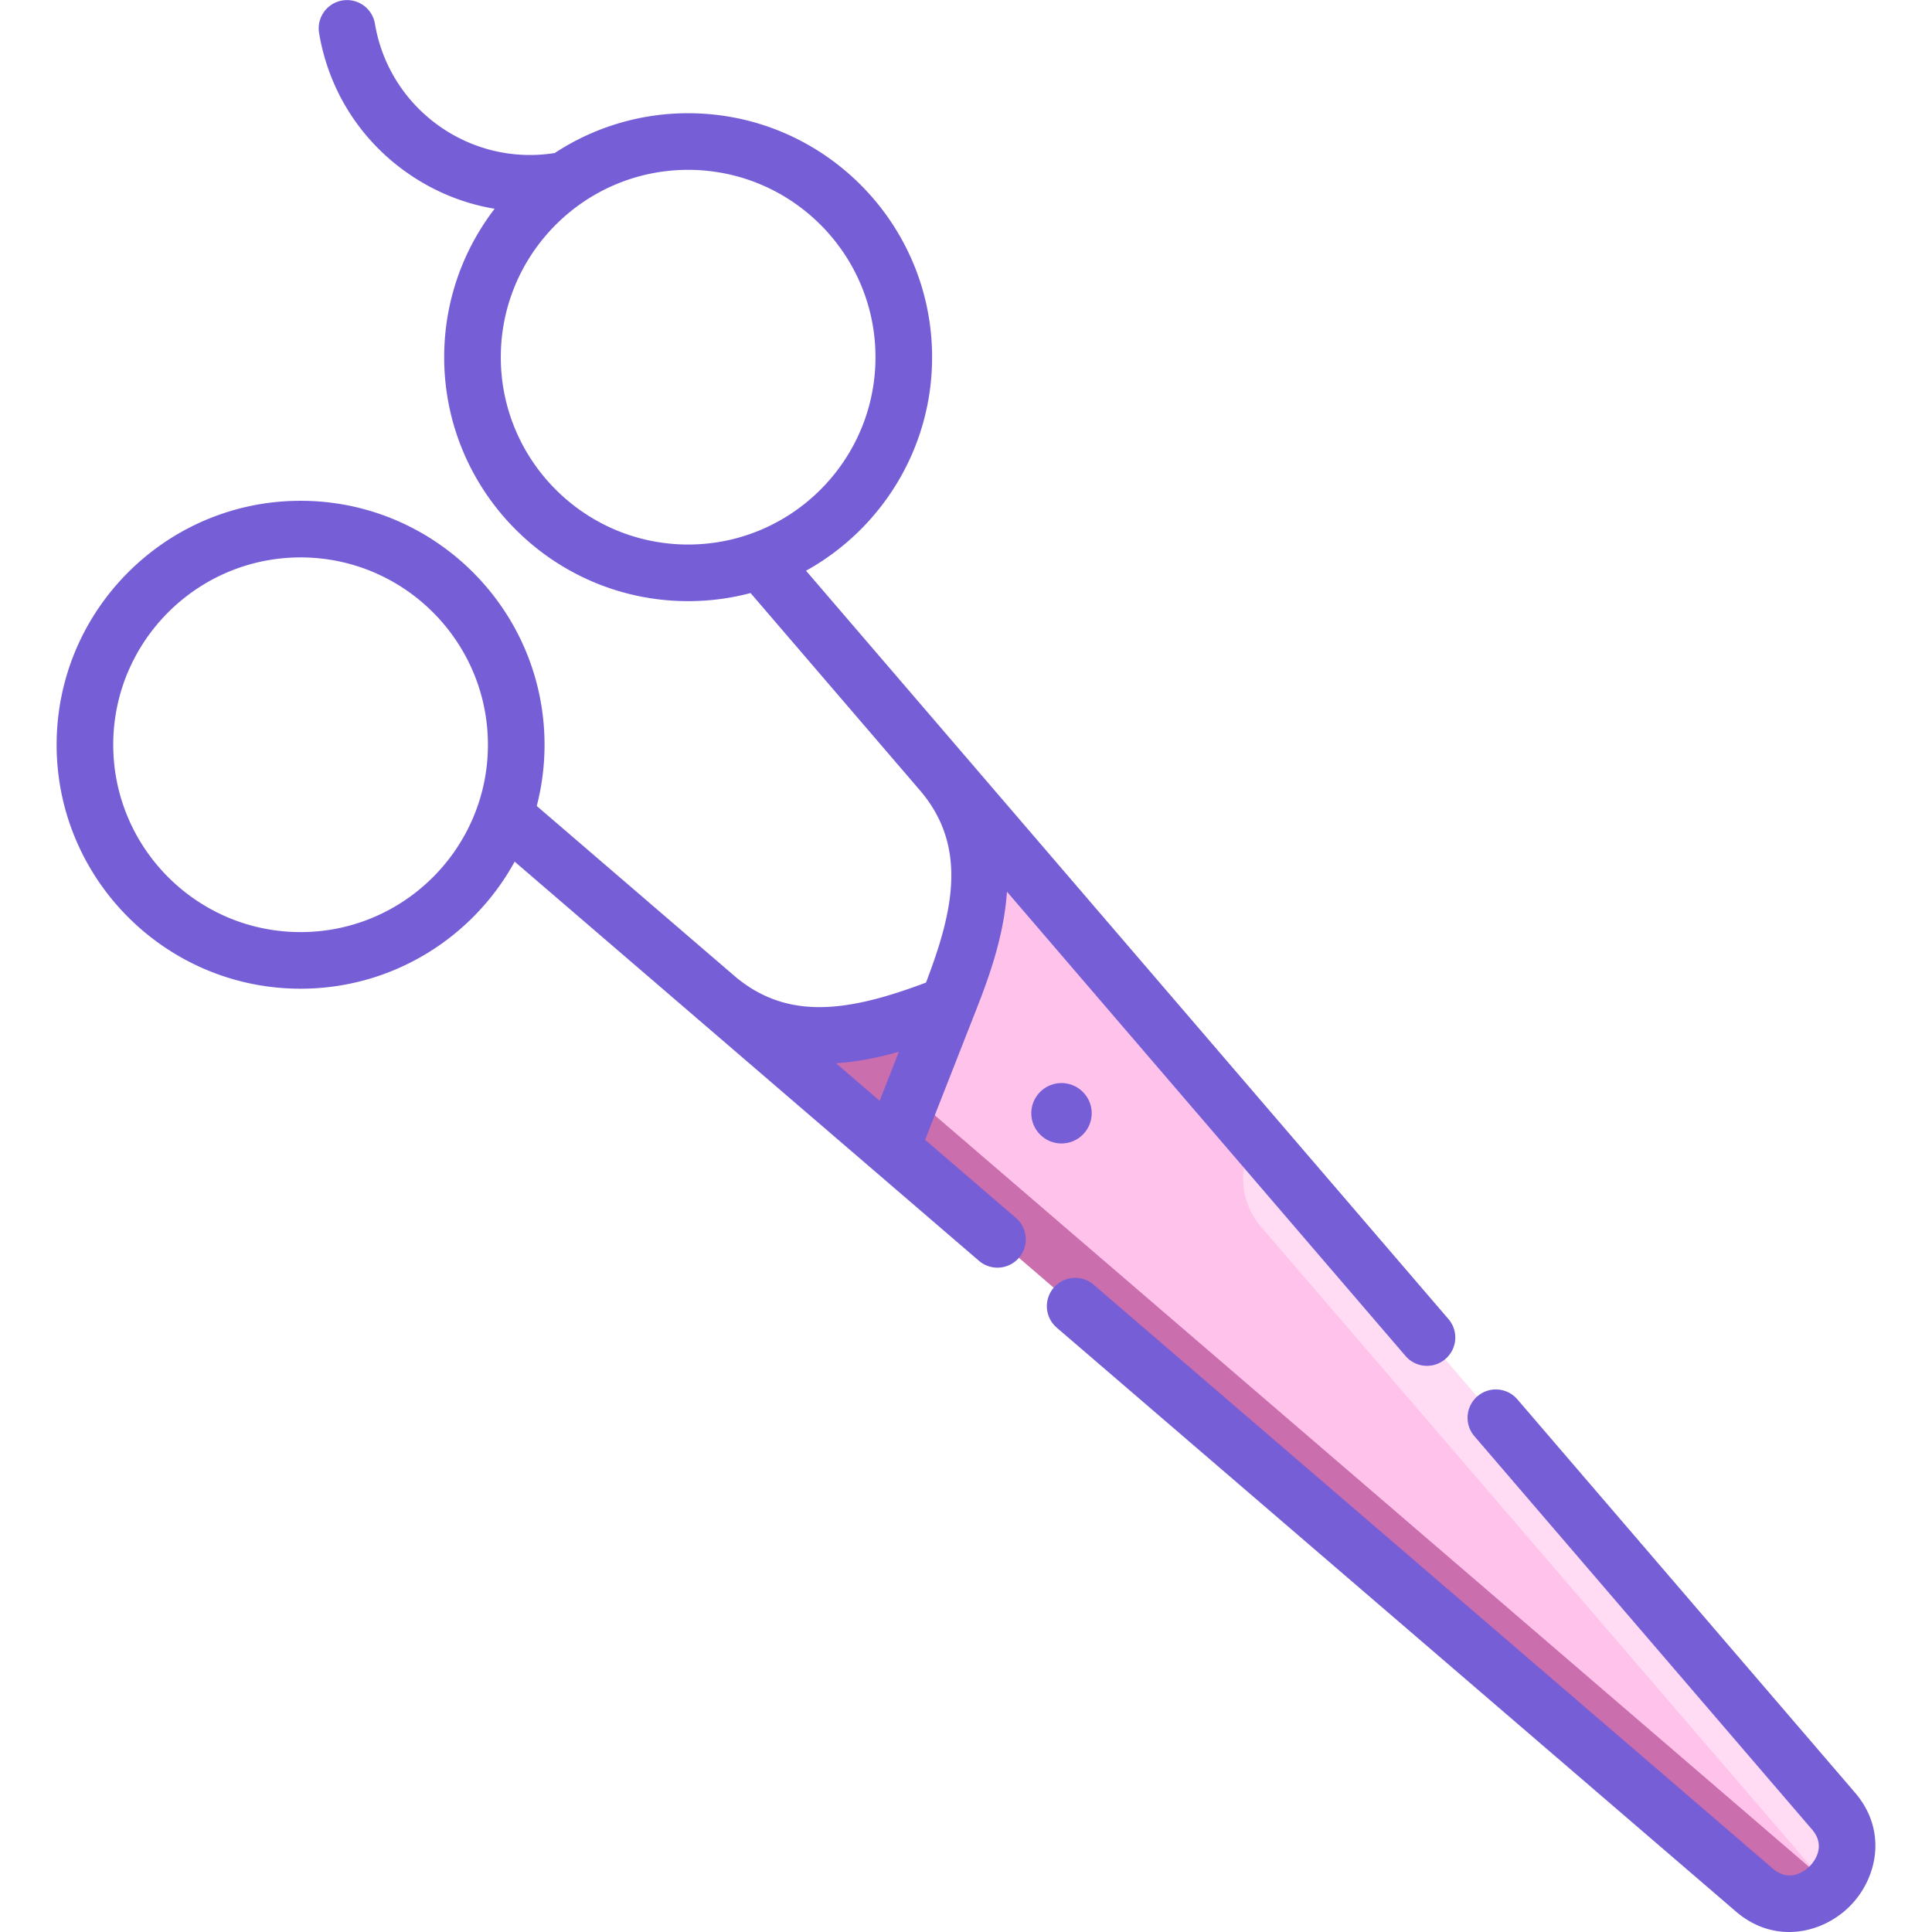
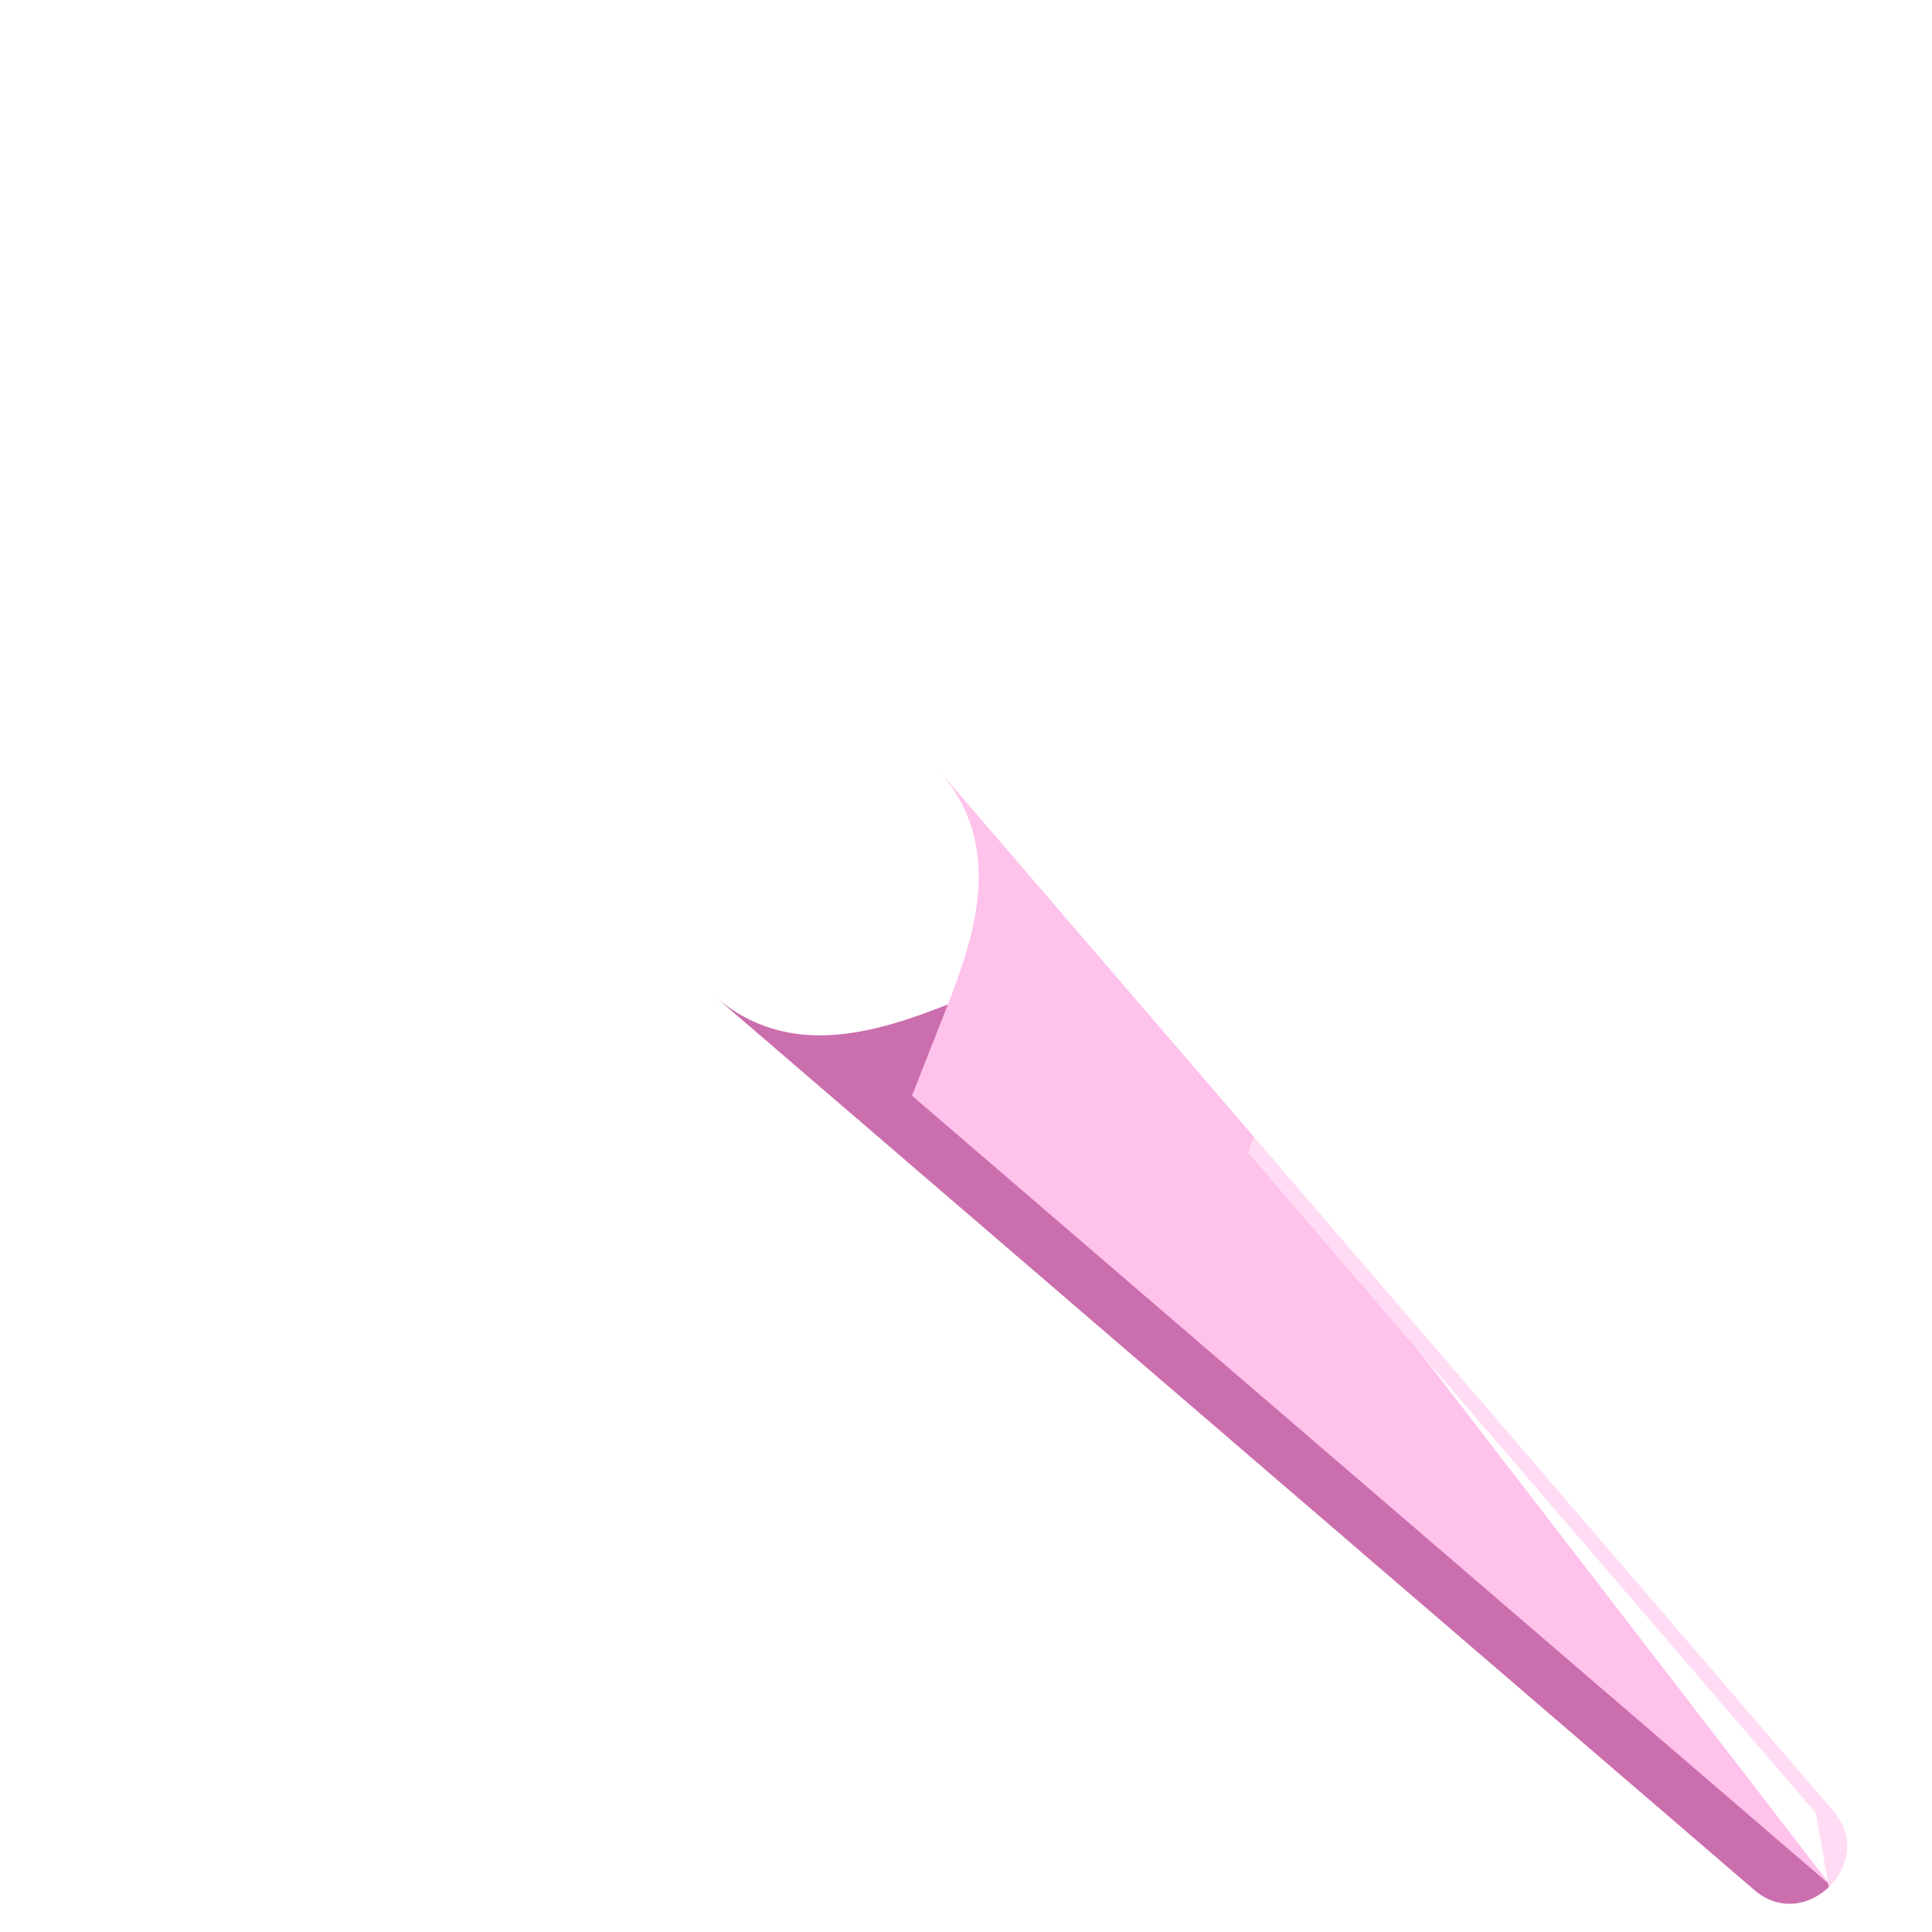
<svg xmlns="http://www.w3.org/2000/svg" version="1.1" width="512" height="512" x="0" y="0" viewBox="0 0 511.881 511.881" style="enable-background:new 0 0 512 512" xml:space="preserve" class="">
  <g>
    <path fill="#cb6ead" d="M251.137 266.139c-19.764 7.763-42.361 14.508-61.65-2.05l46.695 40.129 31.139-4.437z" opacity="1" data-original="#ebb044" class="" />
    <path fill="#ffc2eb" d="M251.137 266.139c7.763-19.764 14.508-42.362-2.05-61.65l83.148 96.737L485.003 499.52l-118.837-92.158-124.524-117.047 9.495-24.176z" opacity="1" data-original="#ffd064" class="" />
    <path fill="#cb6ead" d="M485.003 499.52c-4.973 5.182-13.267 7.192-20.153 1.272L236.183 304.218l5.46-13.903 243.36 209.205z" opacity="1" data-original="#ebb044" class="" />
-     <path fill="#ffdcf4" d="M484.518 500.004c5.182-4.973 7.192-13.267 1.272-20.153L332.235 301.226l-1.584 4.137a19.425 19.425 0 0 0 3.408 19.616l150.459 175.025z" opacity="1" data-original="#fff0af" class="" />
-     <path d="M474.007 511.881c-4.729 0-9.629-1.605-14.046-5.402L279.977 351.756a7.5 7.5 0 0 1 9.779-11.375L469.74 495.104c4.651 3.999 8.915.175 9.723-.631.809-.808 4.642-5.077.64-9.739l-89.465-104.215a7.5 7.5 0 1 1 11.382-9.77l89.465 104.215c8.707 10.142 5.877 22.829-1.418 30.12-4.114 4.109-9.943 6.797-16.06 6.797zm-95.926-150.006a7.482 7.482 0 0 1-5.694-2.615l-105.591-123c-.879 12.768-5.486 24.496-8.677 32.62l-13.008 33.122 24.053 20.677a7.5 7.5 0 0 1 .798 10.577 7.499 7.499 0 0 1-10.577.798l-74.033-63.643c-.251-.208-.5-.418-.75-.633a7.713 7.713 0 0 1-.284-.256l-47.96-41.229c-10.989 20.044-32.293 33.663-56.72 33.663-35.64 0-64.636-28.996-64.636-64.636s28.996-64.636 64.636-64.636 64.636 28.996 64.636 64.636c0 5.602-.716 11.039-2.062 16.225l52.815 45.402c13.835 11.392 29.663 9.169 50.317 1.385 6.938-18.197 11.343-35.711-1.512-50.822l-44.969-52.383a64.52 64.52 0 0 1-16.541 2.145c-35.64 0-64.636-28.996-64.636-64.636 0-14.783 4.987-28.421 13.37-39.323-8.393-1.399-16.421-4.705-23.55-9.794-12.318-8.791-20.474-21.855-22.967-36.783a7.5 7.5 0 0 1 14.795-2.471c3.766 22.553 25.097 37.874 47.639 34.28A64.266 64.266 0 0 1 182.323 30c35.64 0 64.636 28.996 64.636 64.636 0 24.32-13.502 45.546-33.403 56.577l41.492 48.333.049.056.129.151 128.543 149.735a7.5 7.5 0 0 1-.806 10.576 7.466 7.466 0 0 1-4.882 1.811zM221.505 281.71l11.558 9.936 5.103-12.993c-5.151 1.474-10.789 2.663-16.661 3.057zM79.638 147.685c-27.369 0-49.636 22.267-49.636 49.636s22.267 49.636 49.636 49.636 49.636-22.267 49.636-49.636-22.267-49.636-49.636-49.636zM182.322 45.001c-27.369 0-49.636 22.267-49.636 49.636s22.267 49.636 49.636 49.636 49.636-22.267 49.636-49.636-22.267-49.636-49.636-49.636zm98.922 257.956c-4.411 0-8-3.589-8-8s3.589-8 8-8 8 3.589 8 8-3.589 8-8 8z" fill="#765ed7" opacity="1" data-original="#000000" class="" />
+     <path fill="#ffdcf4" d="M484.518 500.004c5.182-4.973 7.192-13.267 1.272-20.153L332.235 301.226l-1.584 4.137l150.459 175.025z" opacity="1" data-original="#fff0af" class="" />
  </g>
</svg>